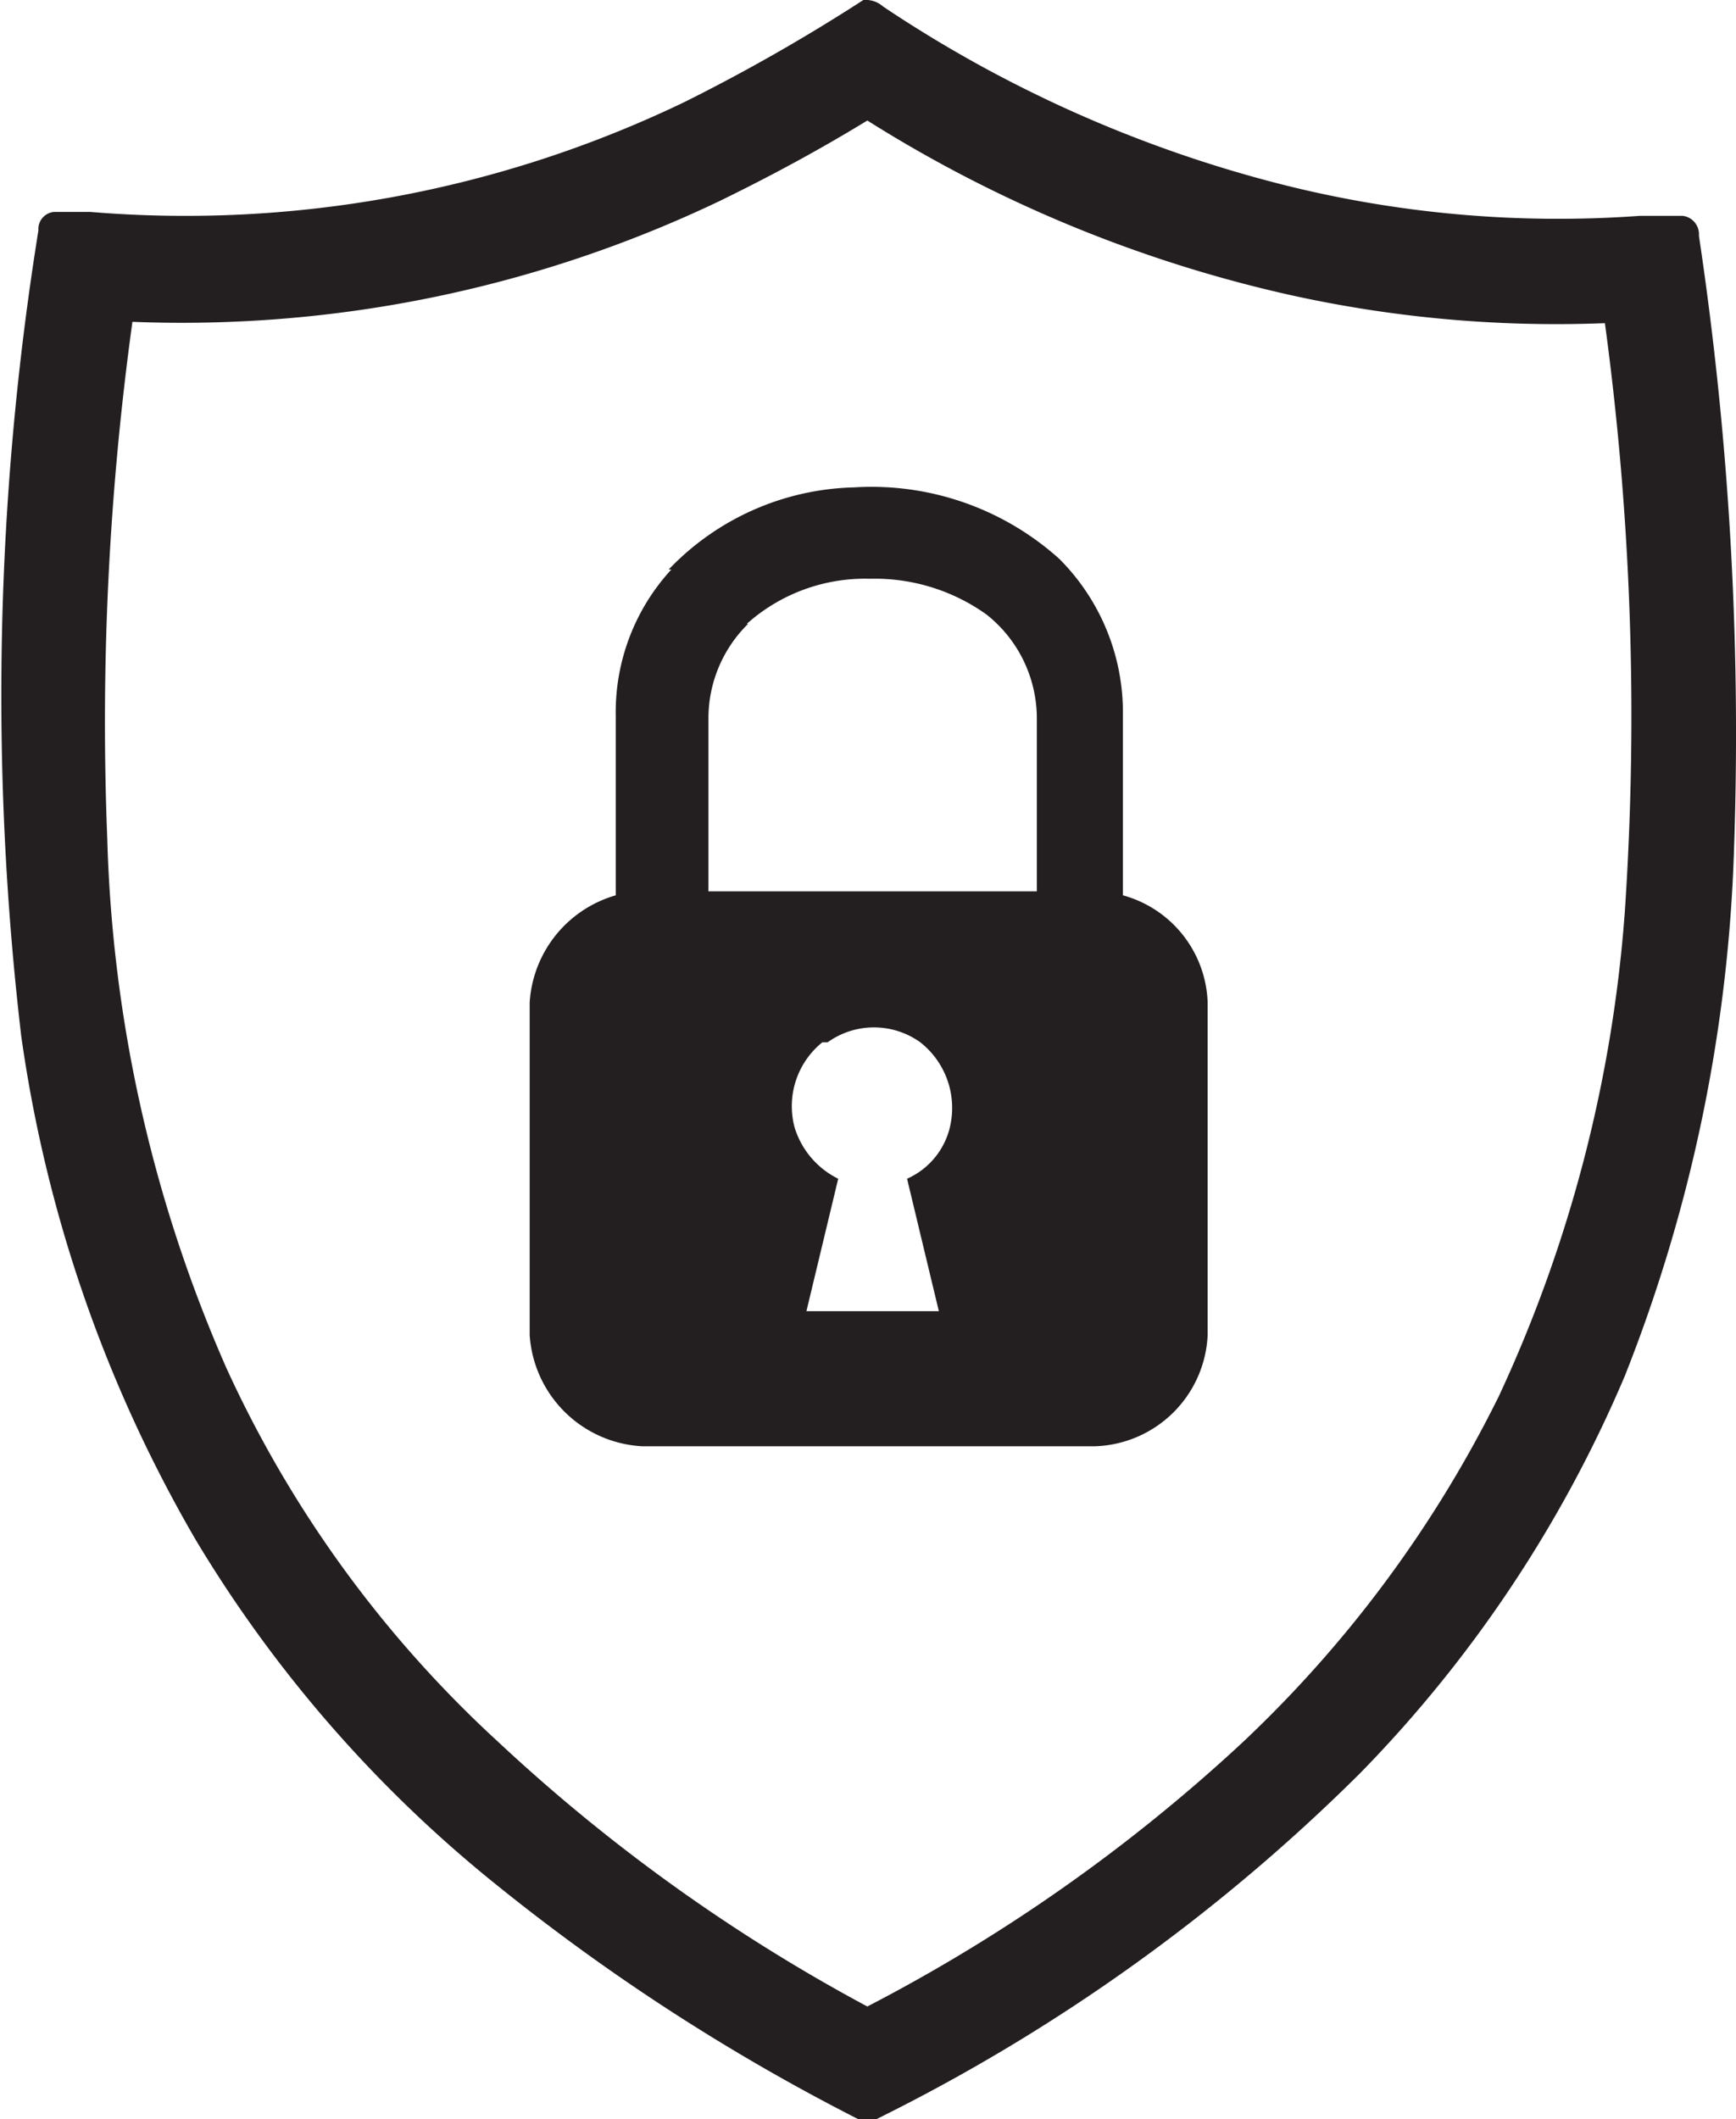
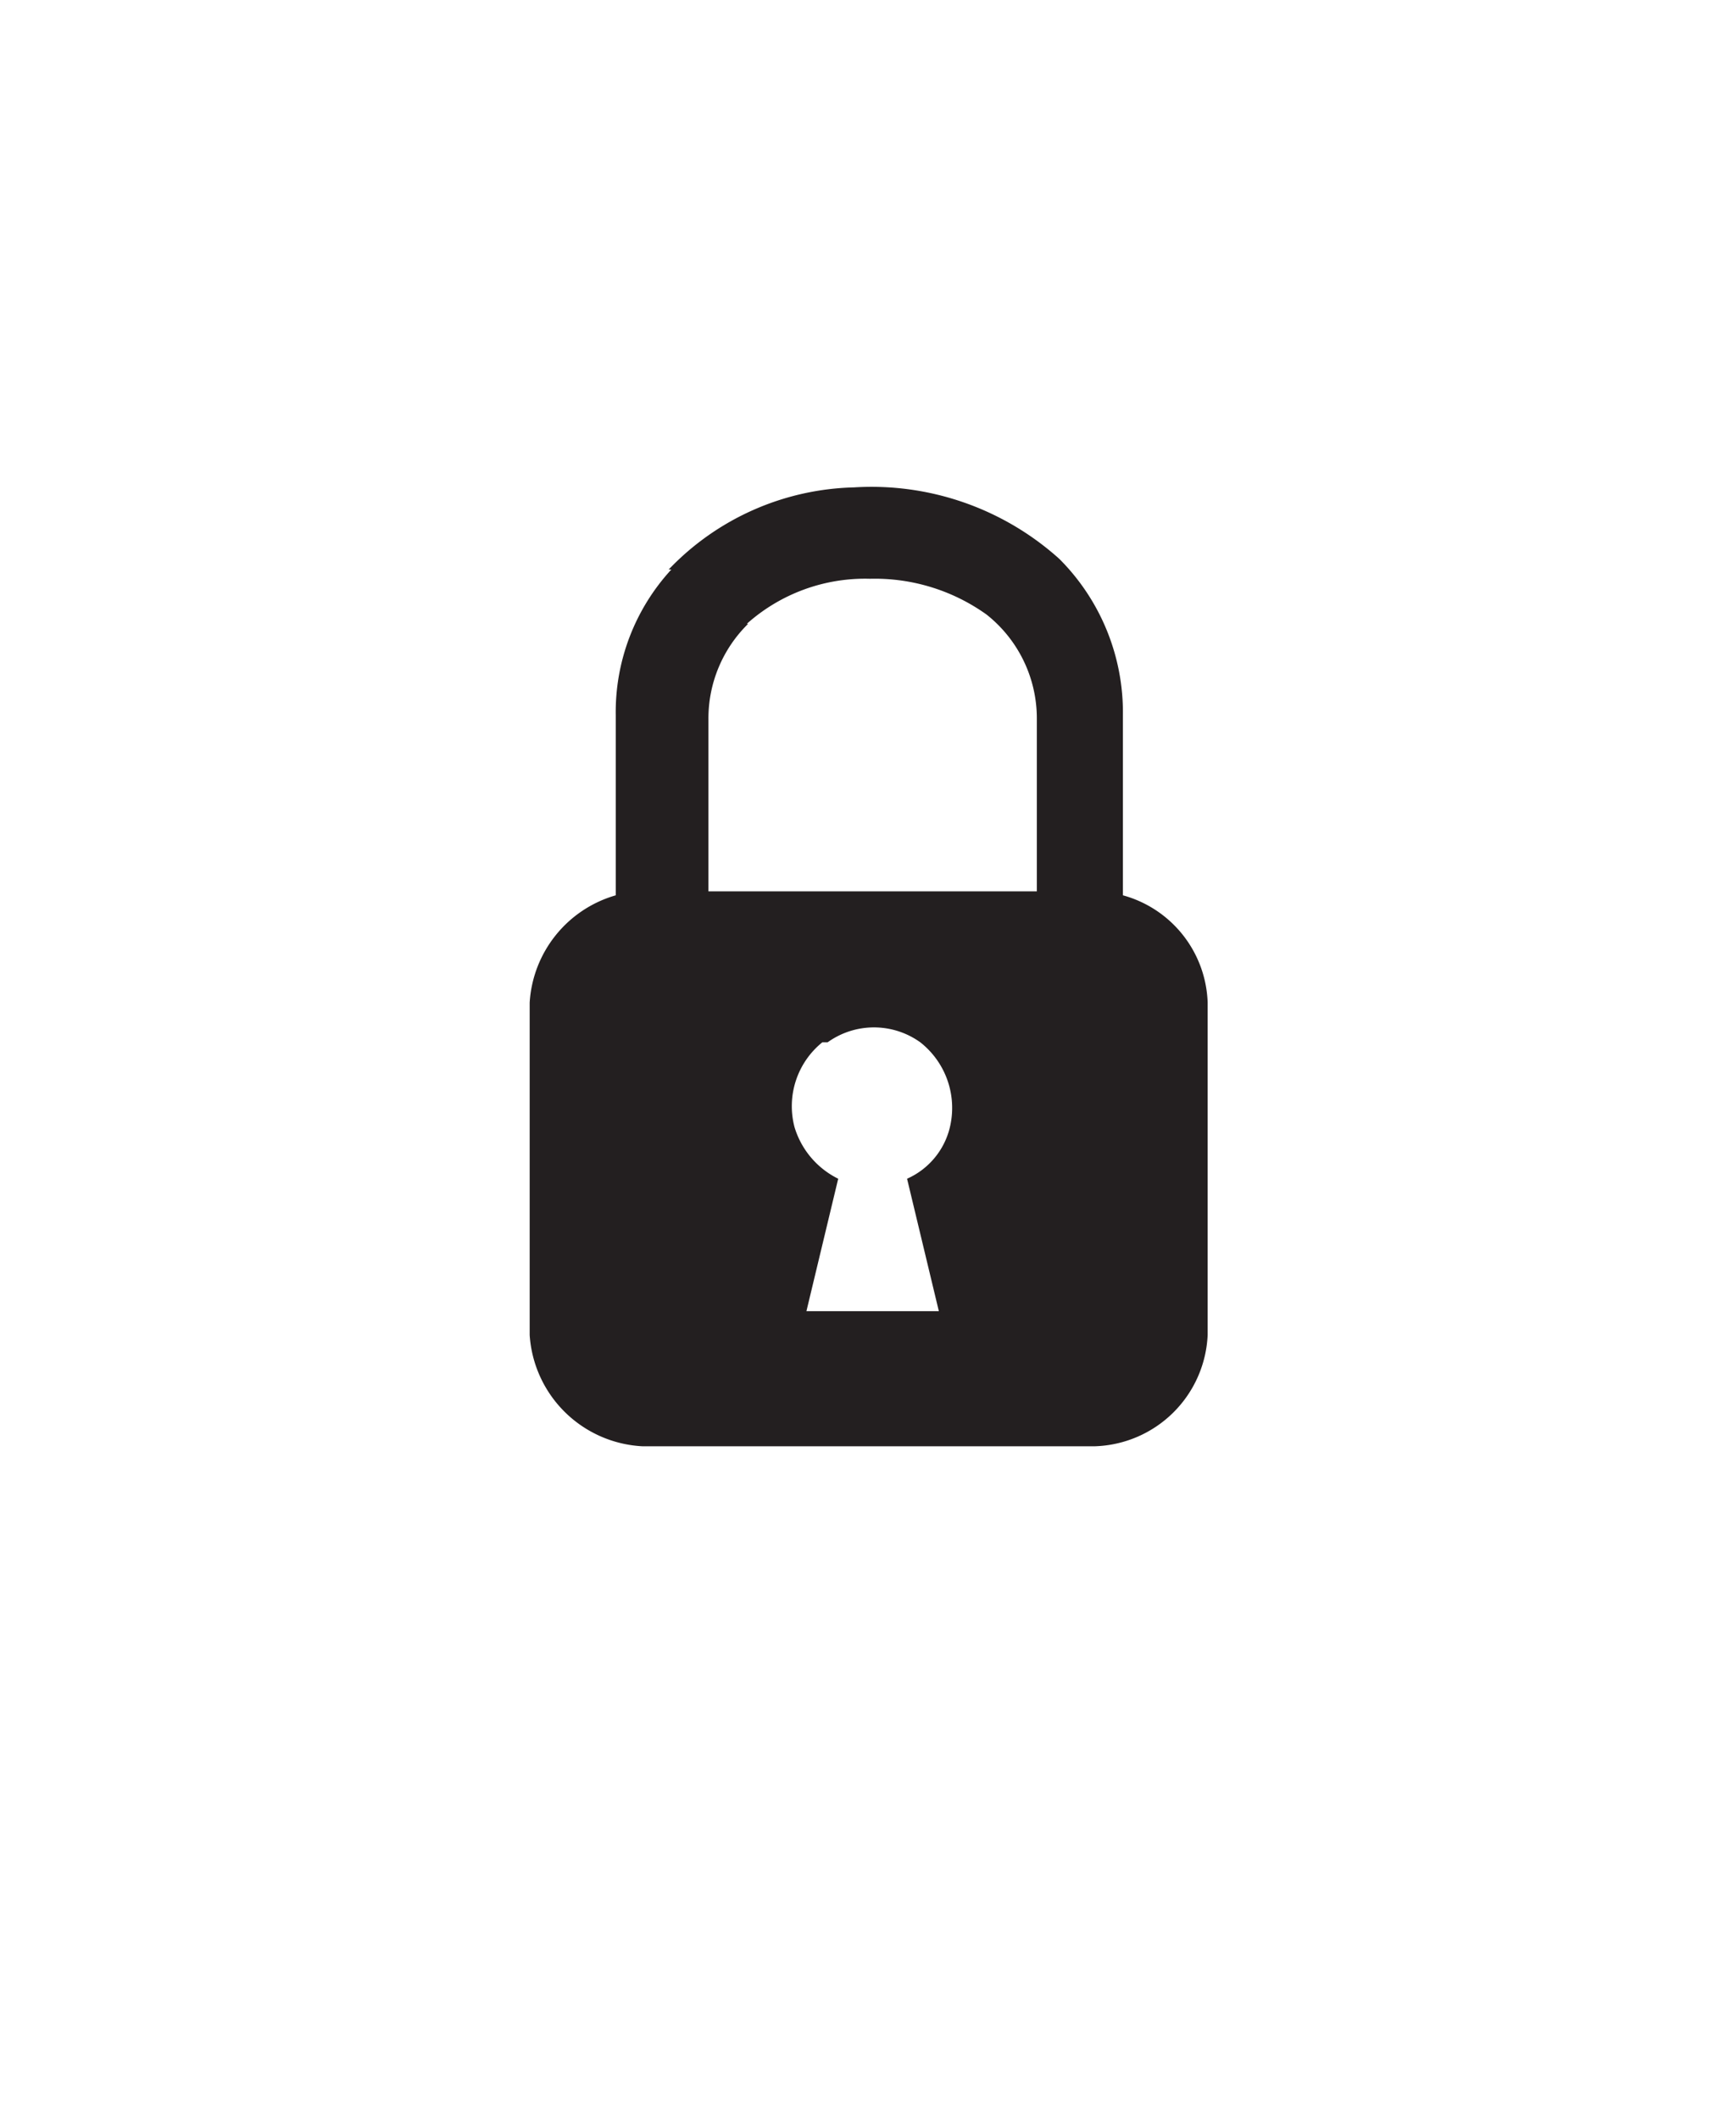
<svg xmlns="http://www.w3.org/2000/svg" id="Layer_1" data-name="Layer 1" viewBox="0 0 13.11 16">
  <defs>
    <style>.cls-1{fill:#231f20}</style>
  </defs>
-   <path class="cls-1" d="M5.43 1.52A9.43 9.43 0 011 2.43a22.12 22.12 0 00-.19 3.9 10.66 10.66 0 00.9 4 8.78 8.78 0 002.05 2.82 13.23 13.23 0 002.79 2 12.83 12.83 0 002.84-2 9.17 9.17 0 001.93-2.61 10.48 10.48 0 00.95-3.65 22.07 22.07 0 00-.15-4.45 9.29 9.29 0 01-2.41-.22A10.15 10.15 0 016.55.91c-.36.22-.73.42-1.12.61M6.52 0a.2.2 0 01.15.05 9.7 9.7 0 003 1.34 8.52 8.52 0 002.71.24h.33a.14.14 0 01.12.15 25.36 25.36 0 01.26 4.77 11.78 11.78 0 01-.82 3.84 9.7 9.7 0 01-2 3A13.93 13.93 0 016.62 16a.14.14 0 01-.14 0 15.61 15.61 0 01-2.72-1.76 9.82 9.82 0 01-2.28-2.61A10.45 10.45 0 01.16 7.82a22.12 22.12 0 01.13-6.08.13.13 0 01.12-.14h.27A8.69 8.69 0 005.17.77 13.82 13.82 0 006.52 0" />
  <path class="cls-1" d="M6.21 7.87a.62.62 0 00-.21.64.64.64 0 00.33.39l-.24 1h1l-.24-1a.57.57 0 00.33-.42.63.63 0 00-.23-.61.6.6 0 00-.7 0m-.6-3.16a1 1 0 00-.3.72v1.3h2.48v-1.3a1 1 0 00-.38-.79 1.45 1.45 0 00-.88-.27 1.34 1.34 0 00-.93.34m-.59-.41a2 2 0 011.4-.62A2.12 2.12 0 018 4.22a1.64 1.64 0 01.48 1.18v1.36a.87.87 0 01.64.81v2.51a.88.88 0 01-.85.84H4.85a.9.9 0 01-.85-.84V7.57a.9.9 0 01.65-.81V5.4a1.59 1.59 0 01.42-1.1" />
</svg>